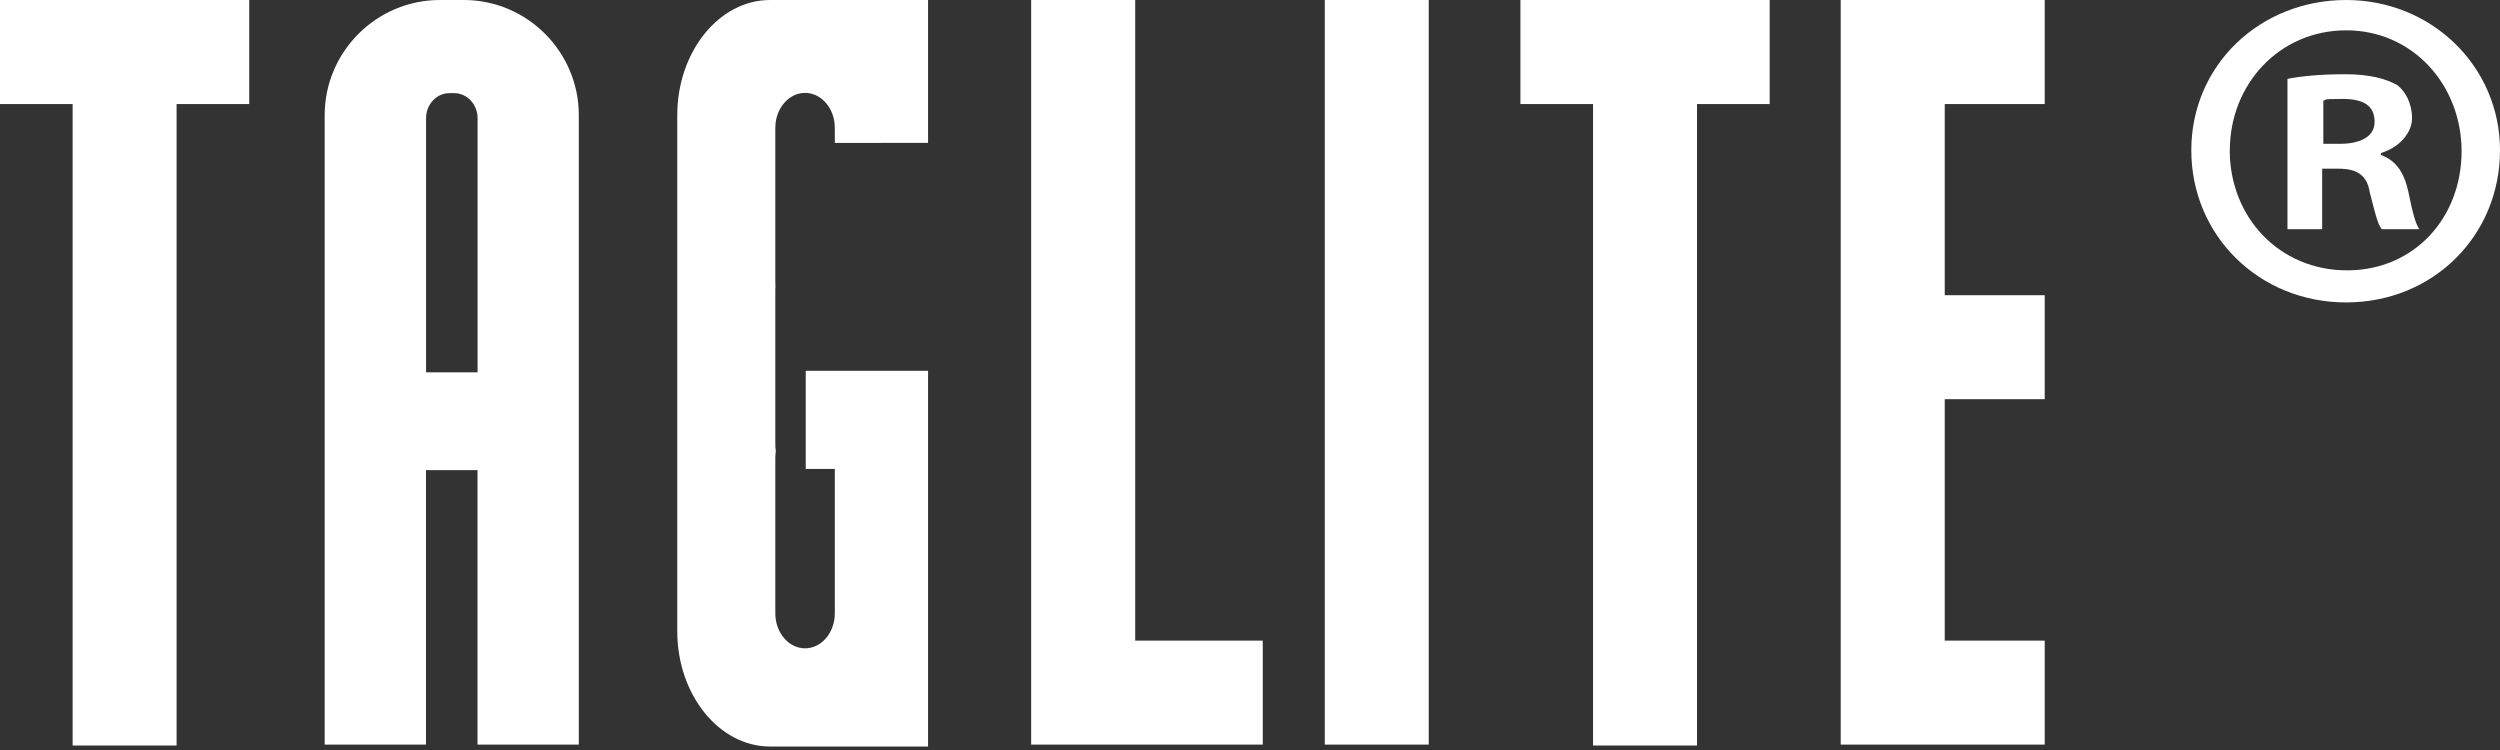
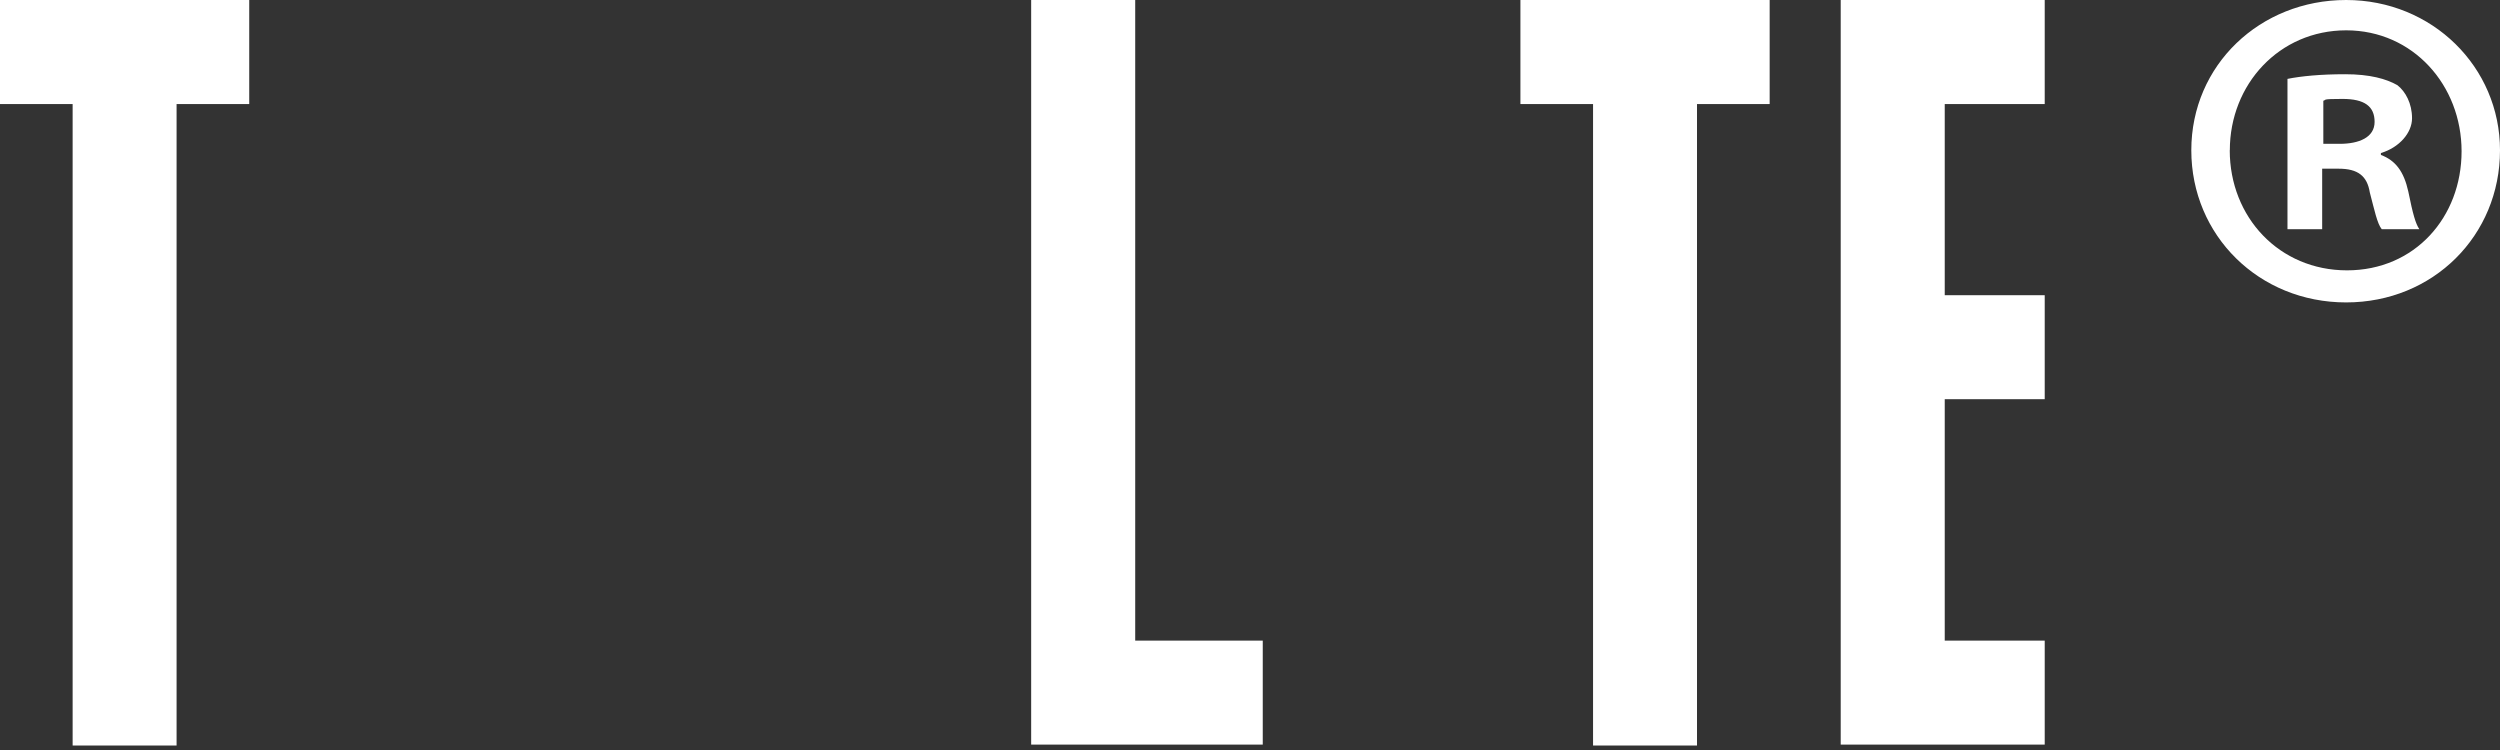
<svg xmlns="http://www.w3.org/2000/svg" width="130" height="39" viewBox="0 0 130 39" fill="none">
  <rect x="0" y="0" width="130" height="39" fill="#333333" stroke="none" />
  <g clip-path="url(#clip0_36_453)">
    <path d="M0 5.411H3.777V38.767H9.182V5.411H12.96V0H0V5.411Z" fill="white" />
    <path d="M79.062 5.411H82.839V38.767H88.244V5.411H92.022V0H79.062V5.411Z" fill="white" />
-     <path d="M74.294 0H68.889V38.719H74.294V0Z" fill="white" />
    <path d="M59.031 0H53.621V38.719H59.031H65.663V33.312H59.031V0Z" fill="white" />
    <path d="M106.325 5.411V0H96.992H95.717V38.719H101.126H106.325V33.312H101.126V20.758H106.325V15.351H101.126V5.411H106.325Z" fill="white" />
-     <path d="M24.115 0H22.87C19.579 0 16.883 2.693 16.883 5.989V38.719H22.151V24.446H24.83V38.719H30.097V5.989C30.101 2.693 27.409 0 24.115 0ZM24.834 9.496V19.362H22.155V6.144C22.155 5.429 22.702 4.843 23.369 4.843H23.619C24.287 4.843 24.834 5.429 24.834 6.144V9.496Z" fill="white" />
-     <path d="M40.041 0C37.389 0 35.218 2.693 35.218 5.989V32.83C35.218 36.121 37.389 38.819 40.041 38.819C42.695 38.819 40.266 38.806 40.377 38.797V38.819H48.259V19.28H41.898V24.385H43.41V31.899C43.41 32.899 42.716 33.713 41.863 33.713C41.011 33.713 40.317 32.899 40.317 31.899V23.765C40.317 23.657 40.33 23.554 40.343 23.451C40.326 23.347 40.317 23.244 40.317 23.136V15.002C40.317 14.963 40.326 14.928 40.326 14.89C40.326 14.851 40.317 14.816 40.317 14.778V6.644C40.317 5.644 41.011 4.83 41.863 4.83C42.716 4.83 43.41 5.644 43.41 6.644V7.432H44.87C44.87 7.428 48.259 7.428 48.259 7.428V0H40.067C40.059 0 40.05 0 40.041 0Z" fill="white" />
    <path d="M130 7.815C130 12.249 126.524 15.726 121.998 15.726C117.471 15.726 113.948 12.249 113.948 7.815C113.948 3.382 117.523 0 121.998 0C126.473 0 130 3.481 130 7.815ZM115.947 7.815C115.947 11.297 118.522 14.058 122.045 14.058C125.568 14.058 128.002 11.297 128.002 7.867C128.002 4.438 125.482 1.577 122.002 1.577C118.522 1.577 115.951 4.386 115.951 7.815H115.947ZM120.762 11.917H118.949V4.102C119.664 3.959 120.663 3.86 121.95 3.86C123.238 3.86 124.091 4.102 124.664 4.429C125.09 4.761 125.426 5.385 125.426 6.148C125.426 6.911 124.759 7.673 123.807 7.958V8.057C124.569 8.345 125 8.914 125.232 9.961C125.474 11.154 125.611 11.628 125.805 11.917H123.85C123.613 11.628 123.471 10.917 123.23 10.008C123.092 9.151 122.614 8.772 121.61 8.772H120.753V11.917H120.762ZM120.809 7.479H121.666C122.665 7.479 123.479 7.148 123.479 6.338C123.479 5.528 122.954 5.144 121.813 5.144C120.671 5.144 121.003 5.192 120.813 5.239V7.479H120.809Z" fill="white" />
  </g>
  <defs>
    <clipPath id="clip0_36_453">
      <rect width="130" height="38.819" fill="white" />
    </clipPath>
  </defs>
</svg>